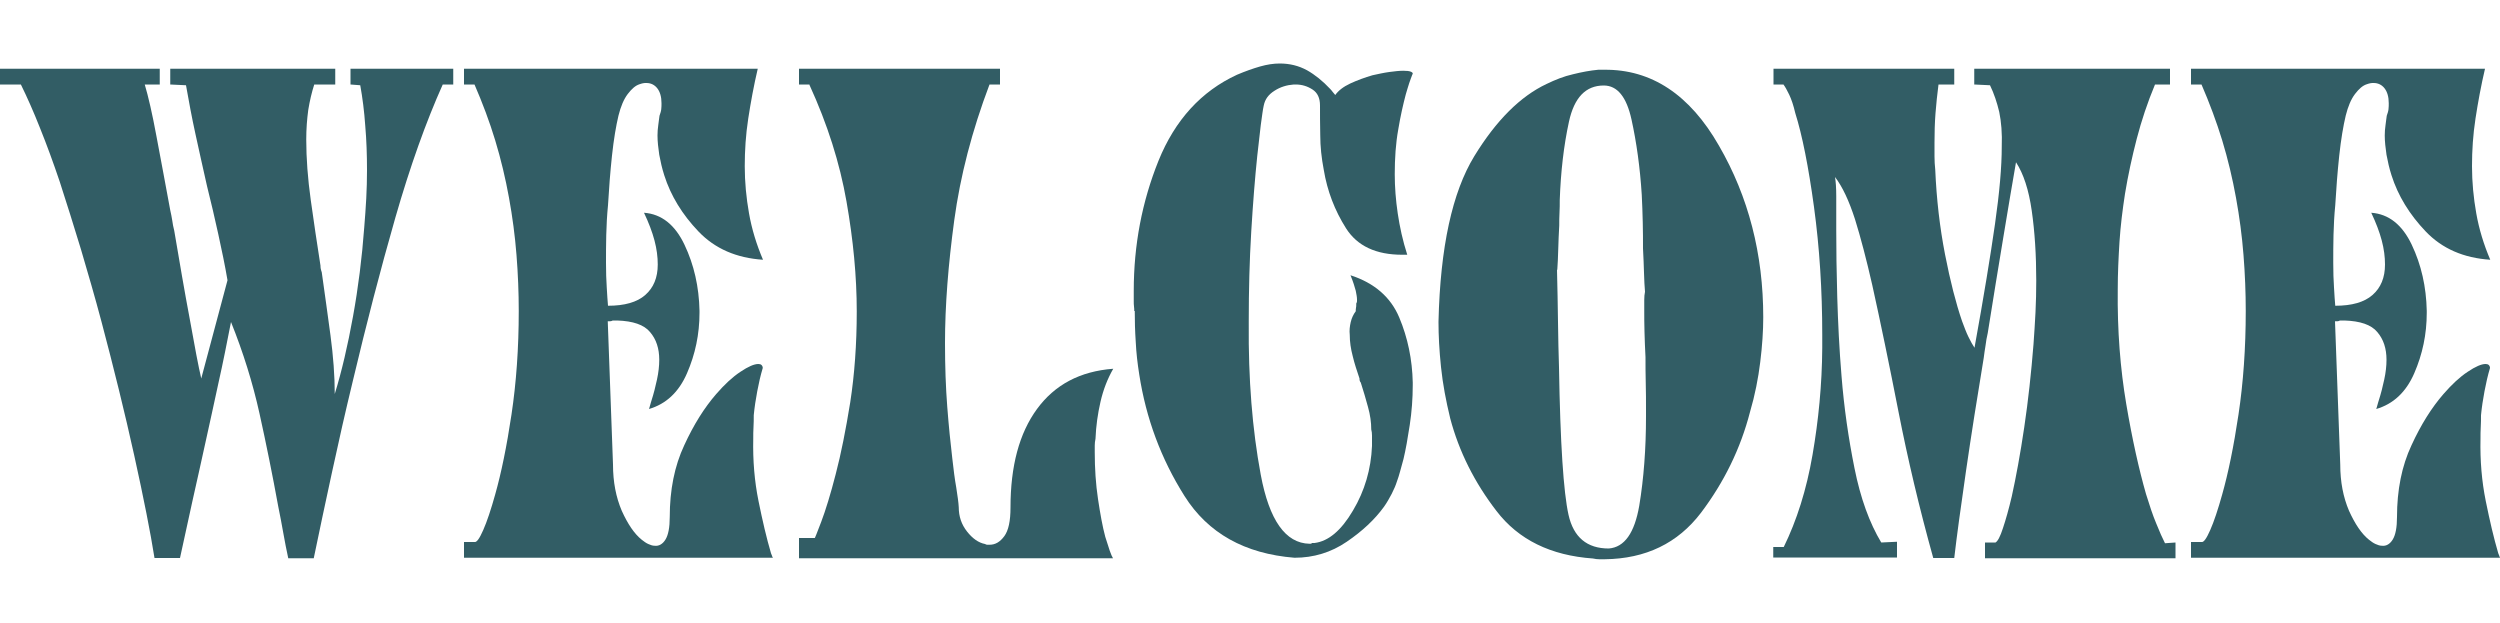
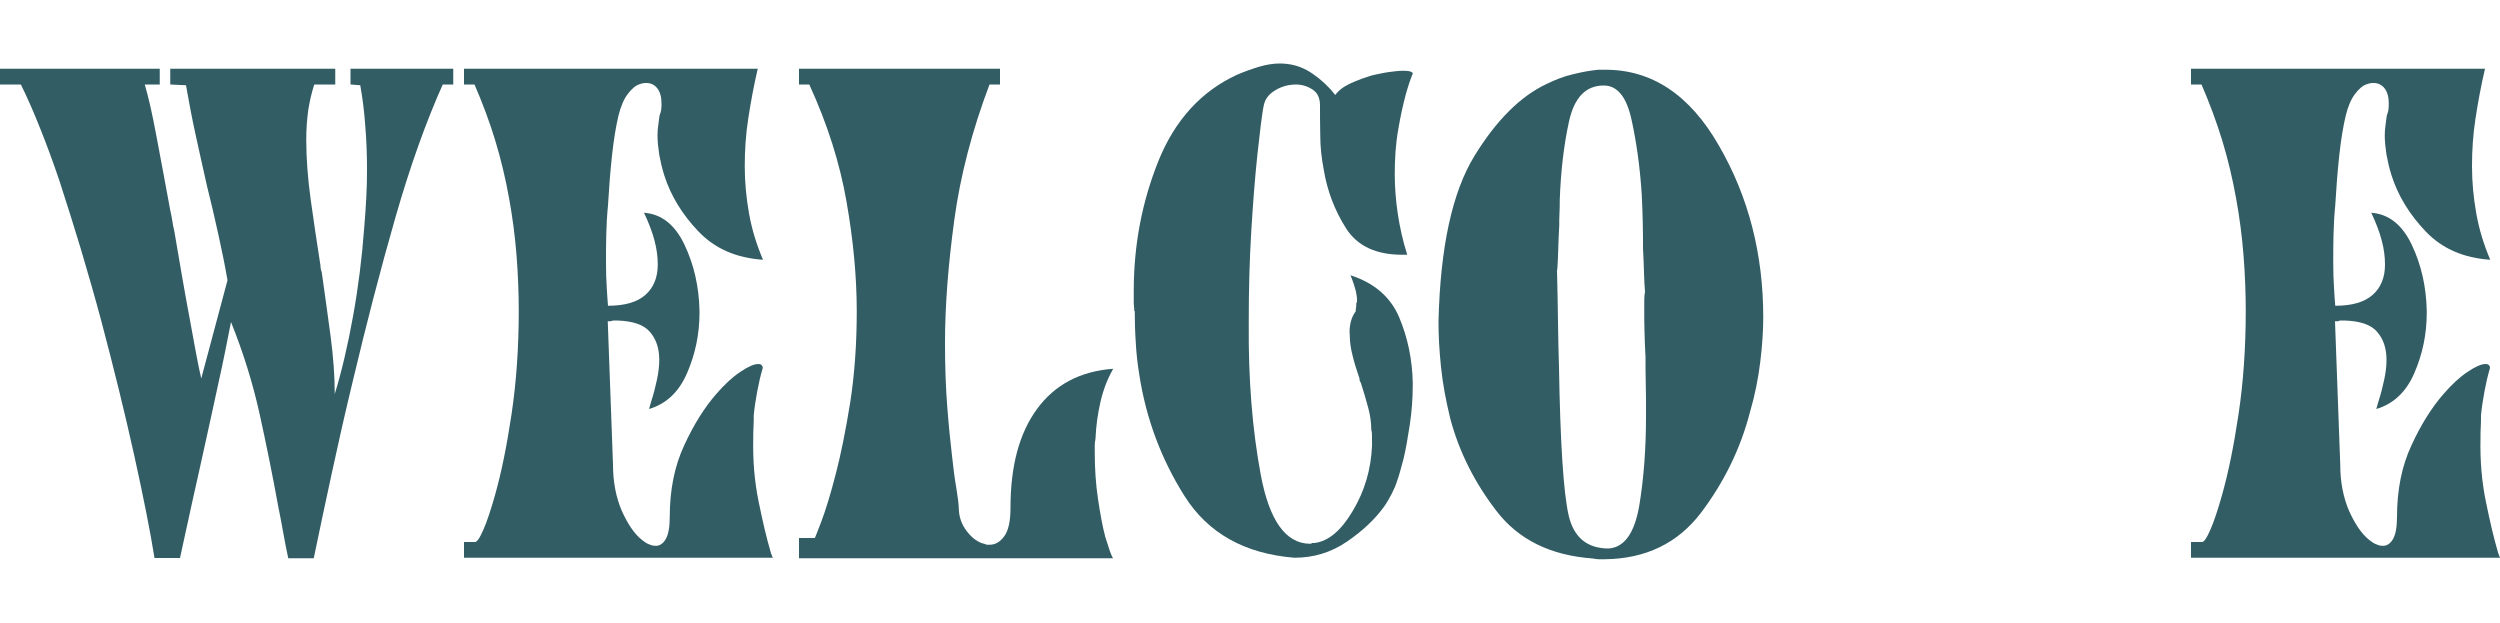
<svg xmlns="http://www.w3.org/2000/svg" version="1.1" id="Layer_1" x="0px" y="0px" viewBox="0 0 1000 249.2" style="enable-background:new 0 0 1000 249.2;" xml:space="preserve">
  <style type="text/css">
	.st0{fill:#325D65;}
</style>
  <g>
    <path class="st0" d="M8.4,33.8H0v-6.3h63.9v6.3h-6c1.4,4.7,3,11.6,4.7,20.8s3.6,19,5.5,29.5c0.3,1.4,0.6,2.7,0.8,4.1   c0.2,1.3,0.4,2.7,0.8,4.1c2.1,12.4,4.1,24.2,6.2,35.3c2,11.2,3.5,19.1,4.6,23.8L91,112.1c-1-5.9-2.3-12.1-3.7-18.5   c-1.4-6.4-2.9-12.8-4.5-19.2c-1.6-7-3.1-13.9-4.6-20.7s-2.7-13.4-3.8-19.6l-6.3-0.3v-6.3h66v6.3h-8.4c-1,3.1-1.8,6.5-2.4,10.2   c-0.5,3.7-0.8,7.6-0.8,11.8c0,7.5,0.6,15.6,1.8,24.2c1.2,8.6,2.5,17.4,3.9,26.3c0,0.4,0,0.7,0.1,1.2c0.1,0.4,0.2,0.9,0.4,1.4   c1.2,8.6,2.4,17,3.5,25.3s1.7,16.1,1.7,23.4c2.8-9.1,5.2-19.4,7.3-31s3.6-23.5,4.5-35.7c0.3-3.8,0.6-7.7,0.8-11.5   c0.2-3.8,0.3-7.6,0.3-11.3c0-6.1-0.2-12-0.7-17.8c-0.4-5.8-1.1-11.2-2-16.2l-3.9-0.3v-6.3h41.1v6.3h-4.2c-6.6,14.7-13,32.5-19,53.4   s-11.6,42.6-16.9,64.9c-3,12.4-5.8,24.7-8.4,36.8c-2.6,12.1-5.1,23.6-7.3,34.4h-10.2c-0.7-3.3-1.4-6.7-2-10.2s-1.3-7-2-10.5   c-2.3-12.6-4.8-25-7.5-37.2s-6.5-24.4-11.4-36.6c-1.6,8.2-3.2,16.3-5,24.3c-1.7,8-3.5,16-5.2,23.8c-1.7,7.9-3.5,15.7-5.2,23.4   c-1.7,7.8-3.4,15.4-5,22.9H61.8c-1.6-10.1-4.3-23.8-8.1-41c-3.8-17.2-8.2-35-13.1-53.5c-2.6-9.8-5.4-19.4-8.2-28.9   c-2.9-9.5-5.7-18.5-8.5-27.1C21.3,65,18.7,57.9,16,51.2c-2.6-6.6-5.2-12.4-7.6-17.3C8.4,33.9,8.4,33.8,8.4,33.8z" />
    <path class="st0" d="M189.8,33.8h-4.2v-6.3h117.5c-1.6,6.8-2.8,13.4-3.8,19.9s-1.4,12.8-1.4,19.1s0.6,12.6,1.7,18.8   c1.1,6.3,3,12.5,5.6,18.6c-10.6-0.7-19.2-4.4-25.8-11.3c-6.5-6.8-11.1-14.3-13.7-22.5c-0.9-2.8-1.5-5.5-2-8.2   c-0.4-2.7-0.7-5.3-0.7-7.7c0-1.4,0.1-2.7,0.3-4.1c0.2-1.3,0.3-2.6,0.5-3.8c0.3-0.9,0.6-1.7,0.7-2.6c0.1-0.9,0.1-1.7,0.1-2.4   c0-2.6-0.6-4.6-1.7-6c-1.1-1.4-2.6-2.1-4.3-2.1c-0.5,0-1,0-1.4,0.1c-0.4,0.1-0.9,0.2-1.4,0.4c-1.6,0.5-3.1,1.8-4.7,3.9   c-1.6,2.1-2.8,5-3.7,8.6c-1,4.2-1.9,9.5-2.6,16c-0.7,6.5-1.2,13.1-1.6,19.9c-0.4,4-0.6,8-0.7,11.9c-0.1,3.9-0.1,7.6-0.1,11.1   c0,3.7,0.1,7,0.3,9.9c0.2,3,0.3,5.4,0.5,7.3c6.6,0,11.6-1.4,14.9-4.3s5-6.9,5-12.2c0-3-0.4-6.2-1.3-9.6s-2.3-7.1-4.2-11.1   c7,0.5,12.4,4.8,16.2,12.8c3.8,8,5.8,16.8,6,26.4c0,0.2,0,0.3,0,0.4s0,0.2,0,0.4c0,8.6-1.7,16.6-5,24.2s-8.4,12.3-15.2,14.3   c0.2-0.5,0.3-1.1,0.5-1.7c0.2-0.6,0.3-1.2,0.5-1.7c0.9-2.8,1.6-5.6,2.2-8.4c0.6-2.8,0.9-5.4,0.9-7.9c0-4.5-1.2-8.2-3.7-11.1   c-2.4-2.9-6.8-4.4-13.1-4.6c-0.4,0-0.7,0-1,0c-0.4,0-0.6,0-0.8,0c-0.4,0.2-0.7,0.3-1,0.3c-0.4,0-0.7,0-1,0l2.1,57.3   c0,7,1.2,13.1,3.5,18.5c2.4,5.3,5,9.2,8,11.6c0.9,0.7,1.7,1.3,2.6,1.7s1.7,0.7,2.6,0.7c1.7,0.2,3.2-0.7,4.3-2.5   c1.1-1.8,1.7-4.8,1.7-9c0-10.8,1.9-20.4,5.8-28.7c3.8-8.3,8.1-15.1,12.8-20.5c3.3-3.8,6.5-6.8,9.7-8.9c3.1-2.1,5.5-3.1,7.1-3.1   c0.5,0,1,0.1,1.3,0.4s0.5,0.7,0.5,1.2c-0.9,3-1.6,6.1-2.2,9.3s-1.1,6.4-1.4,9.6c0,1.6,0,3.1-0.1,4.7c-0.1,1.6-0.1,3.1-0.1,4.7   c-0.2,8.7,0.5,17,2.1,24.9s3.2,14.8,5,20.9c0.2,0.4,0.3,0.7,0.4,1c0.1,0.4,0.2,0.6,0.4,0.8H185.6v-6.3h4.2c0.9,0.2,2-1.4,3.5-4.8   c1.5-3.4,3.1-8.2,4.8-14.3c2.4-8.5,4.6-19.2,6.5-31.9s2.9-26.5,2.9-41.4c0-7.3-0.3-14.8-0.9-22.4c-0.6-7.6-1.6-15.2-3-22.9   s-3.2-15.3-5.5-22.9S193,41.2,189.8,33.8L189.8,33.8L189.8,33.8z" />
    <path class="st0" d="M323.8,33.8h-4.2v-6.3H400v6.3h-4.2c-7,18.5-11.7,36.6-14.1,54.3s-3.7,34.1-3.7,49.1c0,9.3,0.3,17.8,0.9,25.5   c0.6,7.8,1.3,14.6,2,20.5c0.5,4.5,1,8.5,1.6,11.8c0.5,3.3,0.9,5.9,1,7.9c0,3.7,1.1,6.9,3.3,9.7c2.2,2.8,4.6,4.5,7.2,5   c0.3,0.2,0.7,0.3,0.9,0.3s0.6,0,0.9,0c2.3,0,4.2-1.1,5.9-3.4c1.7-2.3,2.5-6.1,2.5-11.5c0-16.6,3.5-29.7,10.6-39.4   s17.2-15.1,30.5-16.1c-2.3,4-4,8.4-5.1,13.2s-1.8,9.7-2,14.8c-0.2,0.9-0.3,1.8-0.3,2.7c0,1,0,1.9,0,2.7c0,6.5,0.4,12.7,1.3,18.7   s1.8,11,2.9,15.1c0.7,2.3,1.3,4.1,1.8,5.6s1,2.5,1.3,3H319.6v-8.1h6.3c0,0.2,0.9-2,2.6-6.5s3.7-10.9,5.8-19.1   c2.1-8,4-17.6,5.8-28.7c1.7-11.1,2.6-23.2,2.6-36.3c0-14-1.4-28.6-4.1-44S331,49.7,323.8,34V33.8z" />
    <path class="st0" d="M453.7,124.4c0-0.5,0-1.1-0.1-1.8c-0.1-0.7-0.1-1.4-0.1-2.1s0-1.4,0-2.1s0-1.4,0-2.1c0-18.3,3.3-35.6,9.9-52   c6.6-16.3,17.1-27.8,31.4-34.4c3.3-1.4,6.4-2.5,9.2-3.3c2.8-0.8,5.4-1.2,7.9-1.2c4,0,7.6,0.9,10.9,2.7c3.2,1.8,6.3,4.3,9.3,7.5   c0.3,0.4,0.7,0.7,1,1.2c0.3,0.4,0.7,0.8,1,1.2c1.2-1.7,3.2-3.3,6-4.6c2.8-1.3,5.8-2.4,8.9-3.3c2.3-0.5,4.5-1,6.7-1.3   c2.2-0.3,4.1-0.5,5.6-0.5c1.4,0,2.4,0.1,3.1,0.4c0.7,0.3,0.9,0.7,0.5,1.2c-0.4,0.9-0.7,2-1.2,3.3c-0.4,1.3-0.9,2.8-1.4,4.6   c-1,3.8-2.1,8.5-3,14c-1,5.5-1.4,11.5-1.4,17.9c0,5.1,0.4,10.3,1.2,15.7c0.8,5.4,2,10.9,3.8,16.5c-0.4,0-0.7,0-1,0   c-0.4,0-0.7,0-1,0c-10.5,0-18-3.5-22.5-10.6s-7.5-14.9-8.9-23.4c-0.9-4.7-1.4-9.3-1.4-13.9c-0.1-4.5-0.1-8.5-0.1-11.8   c0-3-1-5.1-3-6.4s-4.2-2-6.7-2c-0.2,0-0.3,0-0.4,0c-0.1,0-0.2,0-0.4,0c-2.8,0.2-5.4,1-7.7,2.5c-2.4,1.5-3.8,3.4-4.3,5.9   c-0.4,1.7-0.7,4.4-1.2,7.9c-0.4,3.5-0.9,7.6-1.4,12.3c-0.9,8.6-1.7,18.6-2.4,30.2c-0.7,11.6-1,23.5-1,35.7c0,0.2,0,0.4,0,0.5   c0,0.2,0,0.4,0,0.5c-0.2,22.2,1.4,42.4,4.8,60.6s9.9,27.4,19.5,27.6c0.2,0,0.3,0,0.5,0s0.3-0.1,0.5-0.3c0.2,0,0.3,0,0.5,0   s0.3,0,0.5,0c5.6-0.7,10.7-5,15.4-13c4.7-7.9,7.2-16.5,7.6-25.8c0-0.2,0-0.4,0-0.7s0-0.6,0-0.9c0-0.9,0-1.7,0-2.6   c0-0.9-0.1-1.7-0.3-2.4c0-2.8-0.4-5.8-1.3-9c-0.9-3.2-1.8-6.5-2.9-9.8c-0.2-0.2-0.3-0.4-0.4-0.7s-0.1-0.6-0.1-0.9   c-1-3-2-5.9-2.7-8.9c-0.8-3-1.2-5.8-1.2-8.6c-0.2-1.7,0-3.4,0.4-5.1c0.4-1.7,1.1-3.1,2-4.3c0-0.5,0-1,0.1-1.4s0.1-0.8,0.1-1.2v-0.5   c0.2-0.3,0.3-0.7,0.3-0.9c0-0.3,0-0.5,0-0.7c0-0.9-0.2-2-0.5-3.5c-0.4-1.5-1-3.5-2.1-6.2c9.6,3.1,16.1,8.8,19.5,16.9   s5.2,16.8,5.4,26c0,0.2,0,0.4,0,0.5c0,0.2,0,0.4,0,0.5c0,5.4-0.4,10.7-1.2,16s-1.6,9.8-2.5,13.6c-0.5,1.9-1,3.6-1.4,5.1   s-0.8,2.7-1.2,3.8c-0.5,1.6-1.2,3.2-2.1,5c-0.9,1.7-1.9,3.5-3.1,5.2c-3.7,5.1-8.6,9.7-14.9,14c-6.3,4.3-13.3,6.4-20.9,6.4   c-19.9-1.6-34.6-9.8-44-24.7s-15.4-31.1-18.1-48.6c-0.7-4.4-1.2-8.7-1.4-13c-0.3-4.3-0.4-8.4-0.4-12.4l0,0L453.7,124.4L453.7,124.4   z" />
    <path class="st0" d="M575.4,128.6c0.7-29.7,5.5-51.7,14.3-66.1s18.5-24,28.9-28.9c3.5-1.7,7-3.1,10.6-3.9c3.6-0.9,6.9-1.5,10.1-1.8   c0.3,0,0.7,0,1.2,0c0.4,0,0.8,0,1.2,0c18.8-0.2,34.2,9.9,45.9,30.4c11.8,20.4,17.7,43.3,17.7,68.6c0,5.4-0.4,11.4-1.2,17.9   c-0.8,6.5-2.1,13.2-4.1,20c-3.8,14.7-10.4,28.1-19.6,40.3c-9.3,12.2-22.1,18.4-38.5,18.6c-0.7,0-1.4,0-2.2,0s-1.6-0.1-2.5-0.3   c-16.9-1.2-29.8-7.5-38.6-19c-8.8-11.4-15-23.8-18.5-37c-1.7-7-3-13.8-3.7-20.6c-0.7-6.7-1-12.7-1-17.9L575.4,128.6L575.4,128.6z    M622.8,107.9c0.2,7.5,0.3,14.5,0.4,20.9c0.1,6.5,0.2,12.5,0.4,18.1c0.5,30.4,1.8,50,3.8,59s7.4,13.5,16.1,13.5   c6.3-0.5,10.3-6.2,12.2-17.1c1.8-10.9,2.7-22.8,2.7-35.7c0-0.2,0-0.3,0-0.4c0-0.1,0-0.2,0-0.4c0-0.3,0-0.7,0-1s0-0.7,0-1   c0-3.5,0-7-0.1-10.6s-0.1-7-0.1-10.3c-0.2-3.5-0.3-6.8-0.4-10.1c-0.1-3.2-0.1-6.1-0.1-8.5c0-1.6,0-3,0-4.3s0.1-2.4,0.3-3.3   c-0.2-2.1-0.3-4.6-0.4-7.6c-0.1-3-0.2-6.2-0.4-9.7c0-3.3,0-6.8-0.1-10.5s-0.2-7.3-0.4-11c-0.7-11-2.1-21-4.1-30.1   s-5.7-13.6-11.1-13.6c-7.2,0-11.8,4.8-13.9,14.4c-2.1,9.6-3.3,20.1-3.7,31.4c0,1.7,0,3.4-0.1,5.1s-0.1,3.4-0.1,5.1   c-0.2,3.1-0.3,6.3-0.4,9.4s-0.2,6-0.4,8.6v-0.3L622.8,107.9L622.8,107.9z" />
-     <path class="st0" d="M713.6,33.8h-4.2v-6.3h72.3v6.3h-6.3c-0.5,3.8-0.9,7.7-1.2,11.5s-0.4,7.8-0.4,11.8c0,1.7,0,3.5,0,5.4   c0,1.8,0.1,3.6,0.3,5.4c0.5,11.7,1.8,23,3.9,33.8s4.4,19.7,6.8,26.7c0.9,2.4,1.7,4.6,2.6,6.4s1.7,3.3,2.4,4.3   c3.7-20.4,6.4-36.9,8.2-49.5s2.7-22.9,2.7-30.9c0.2-5.4-0.2-10-1-13.9c-0.9-3.8-2.1-7.4-3.7-10.7l-6.3-0.3v-2.1v-4.2H868v6.3h-6   c-3,7.2-5.4,14.4-7.3,21.7c-1.9,7.3-3.5,14.7-4.7,22c-1,6.5-1.8,12.9-2.2,19.2c-0.4,6.4-0.7,12.7-0.7,19c-0.2,16.4,1,31.7,3.4,45.9   s5.1,26.2,7.9,36c1.4,4.5,2.7,8.5,4.1,11.8c1.3,3.3,2.5,5.9,3.5,7.9l4.2-0.3v6.3H794V217h4.2c0.9-0.5,1.9-2.4,3-5.8   c1.1-3.3,2.3-7.5,3.5-12.6c1.7-7.7,3.4-16.9,5-27.7s2.8-21.9,3.7-33.2c0.3-4.4,0.6-8.6,0.8-12.8c0.2-4.2,0.3-8.4,0.3-12.6   c0-10.3-0.6-19.6-1.8-28s-3.3-14.8-6.3-19.4c-1.4,8-3.1,18.1-5.1,30.2s-4.1,24.8-6.2,38.1c-0.4,1.7-0.7,3.4-0.9,5.1   c-0.3,1.7-0.5,3.3-0.7,4.8c-2.6,15.7-5,30.8-7.1,45.3s-3.7,26.1-4.7,34.8h-8.4c-5.6-20.1-10.2-39.6-13.9-58.5s-7.2-35.8-10.5-50.7   c-2.3-10.1-4.6-18.9-6.9-26.3c-2.4-7.4-5-13-8-16.9c0.3,1.7,0.5,4.3,0.5,7.7s0,7.4,0,11.9c0,0.2,0,0.4,0,0.7c0,0.3,0,0.6,0,0.9   c0,7.7,0.1,16.6,0.4,26.8s0.8,20.7,1.7,31.5c1,12.7,2.8,25.1,5.2,37c2.4,12,6,21.9,10.7,29.7l6.3-0.3v6.3h-49.5v-4.2h4.2   c5.2-10.6,9.1-22.9,11.5-36.8c2.4-13.9,3.8-28.1,3.9-42.8c0-0.9,0-1.7,0-2.6c0-0.9,0-1.7,0-2.6c0-18-1.1-35-3.3-51.2   c-2.2-16.1-4.7-28.7-7.5-37.6c-0.7-3-1.5-5.4-2.4-7.3s-1.7-3.3-2.4-4.2v0.1L713.6,33.8L713.6,33.8z" />
    <path class="st0" d="M880.6,33.8h-4.2v-6.3H994c-1.6,6.8-2.8,13.4-3.8,19.9s-1.4,12.8-1.4,19.1s0.6,12.6,1.7,18.8   c1.1,6.3,3,12.5,5.6,18.6c-10.6-0.7-19.2-4.4-25.8-11.3c-6.5-6.8-11.1-14.3-13.7-22.5c-0.9-2.8-1.5-5.5-2-8.2   c-0.4-2.7-0.7-5.3-0.7-7.7c0-1.4,0.1-2.7,0.3-4.1c0.2-1.3,0.3-2.6,0.5-3.8c0.3-0.9,0.6-1.7,0.7-2.6c0.1-0.9,0.1-1.7,0.1-2.4   c0-2.6-0.6-4.6-1.7-6c-1.1-1.4-2.6-2.1-4.3-2.1c-0.5,0-1,0-1.4,0.1c-0.4,0.1-0.9,0.2-1.4,0.4c-1.6,0.5-3.1,1.8-4.7,3.9   c-1.6,2.1-2.8,5-3.7,8.6c-1,4.2-1.9,9.5-2.6,16s-1.2,13.1-1.6,19.9c-0.4,4-0.6,8-0.7,11.9s-0.1,7.6-0.1,11.1c0,3.7,0.1,7,0.3,9.9   c0.2,3,0.3,5.4,0.5,7.3c6.6,0,11.6-1.4,14.9-4.3s5-6.9,5-12.2c0-3-0.4-6.2-1.3-9.6c-0.9-3.4-2.3-7.1-4.2-11.1   c7,0.5,12.4,4.8,16.2,12.8s5.8,16.8,6,26.4c0,0.2,0,0.3,0,0.4s0,0.2,0,0.4c0,8.6-1.7,16.6-5,24.2s-8.4,12.3-15.2,14.3   c0.2-0.5,0.3-1.1,0.5-1.7c0.2-0.6,0.3-1.2,0.5-1.7c0.9-2.8,1.6-5.6,2.2-8.4c0.6-2.8,0.9-5.4,0.9-7.9c0-4.5-1.2-8.2-3.7-11.1   c-2.4-2.9-6.8-4.4-13.1-4.6c-0.4,0-0.7,0-1,0c-0.4,0-0.6,0-0.8,0c-0.4,0.2-0.7,0.3-1,0.3c-0.4,0-0.7,0-1,0l2.1,57.3   c0,7,1.2,13.1,3.5,18.5c2.4,5.3,5,9.2,8,11.6c0.9,0.7,1.7,1.3,2.6,1.7s1.7,0.7,2.6,0.7c1.7,0.2,3.2-0.7,4.3-2.5s1.7-4.8,1.7-9   c0-10.8,1.9-20.4,5.8-28.7c3.8-8.3,8.1-15.1,12.8-20.5c3.3-3.8,6.5-6.8,9.7-8.9c3.1-2.1,5.5-3.1,7.1-3.1c0.5,0,1,0.1,1.3,0.4   s0.5,0.7,0.5,1.2c-0.9,3-1.6,6.1-2.2,9.3c-0.6,3.2-1.1,6.4-1.4,9.6c0,1.6,0,3.1-0.1,4.7c-0.1,1.6-0.1,3.1-0.1,4.7   c-0.2,8.7,0.5,17,2.1,24.9s3.2,14.8,5,20.9c0.2,0.4,0.3,0.7,0.4,1c0.1,0.4,0.2,0.6,0.4,0.8H876.4v-6.3h4.2c0.9,0.2,2-1.4,3.5-4.8   c1.5-3.4,3.1-8.2,4.8-14.3c2.4-8.5,4.6-19.2,6.5-31.9s2.9-26.5,2.9-41.4c0-7.3-0.3-14.8-0.9-22.4s-1.6-15.2-3-22.9   s-3.2-15.3-5.5-22.9C886.6,48.7,883.8,41.2,880.6,33.8L880.6,33.8L880.6,33.8z" />
  </g>
</svg>